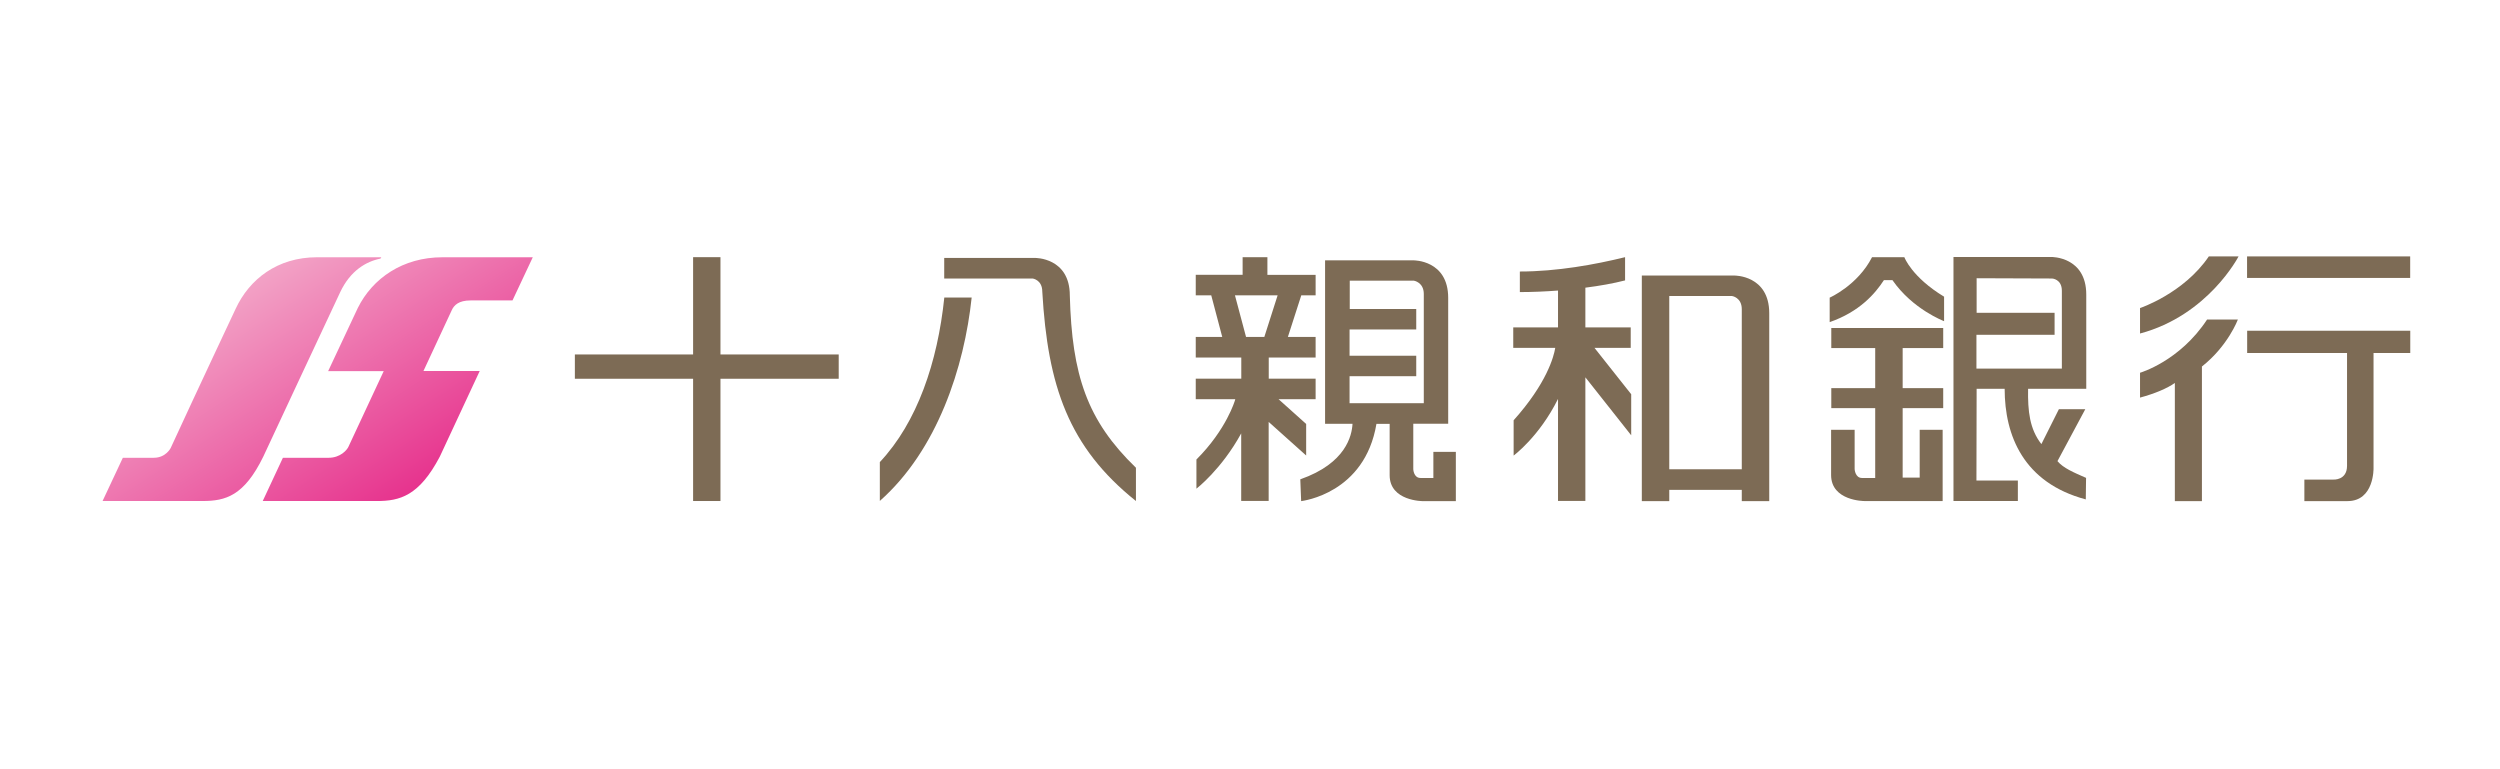
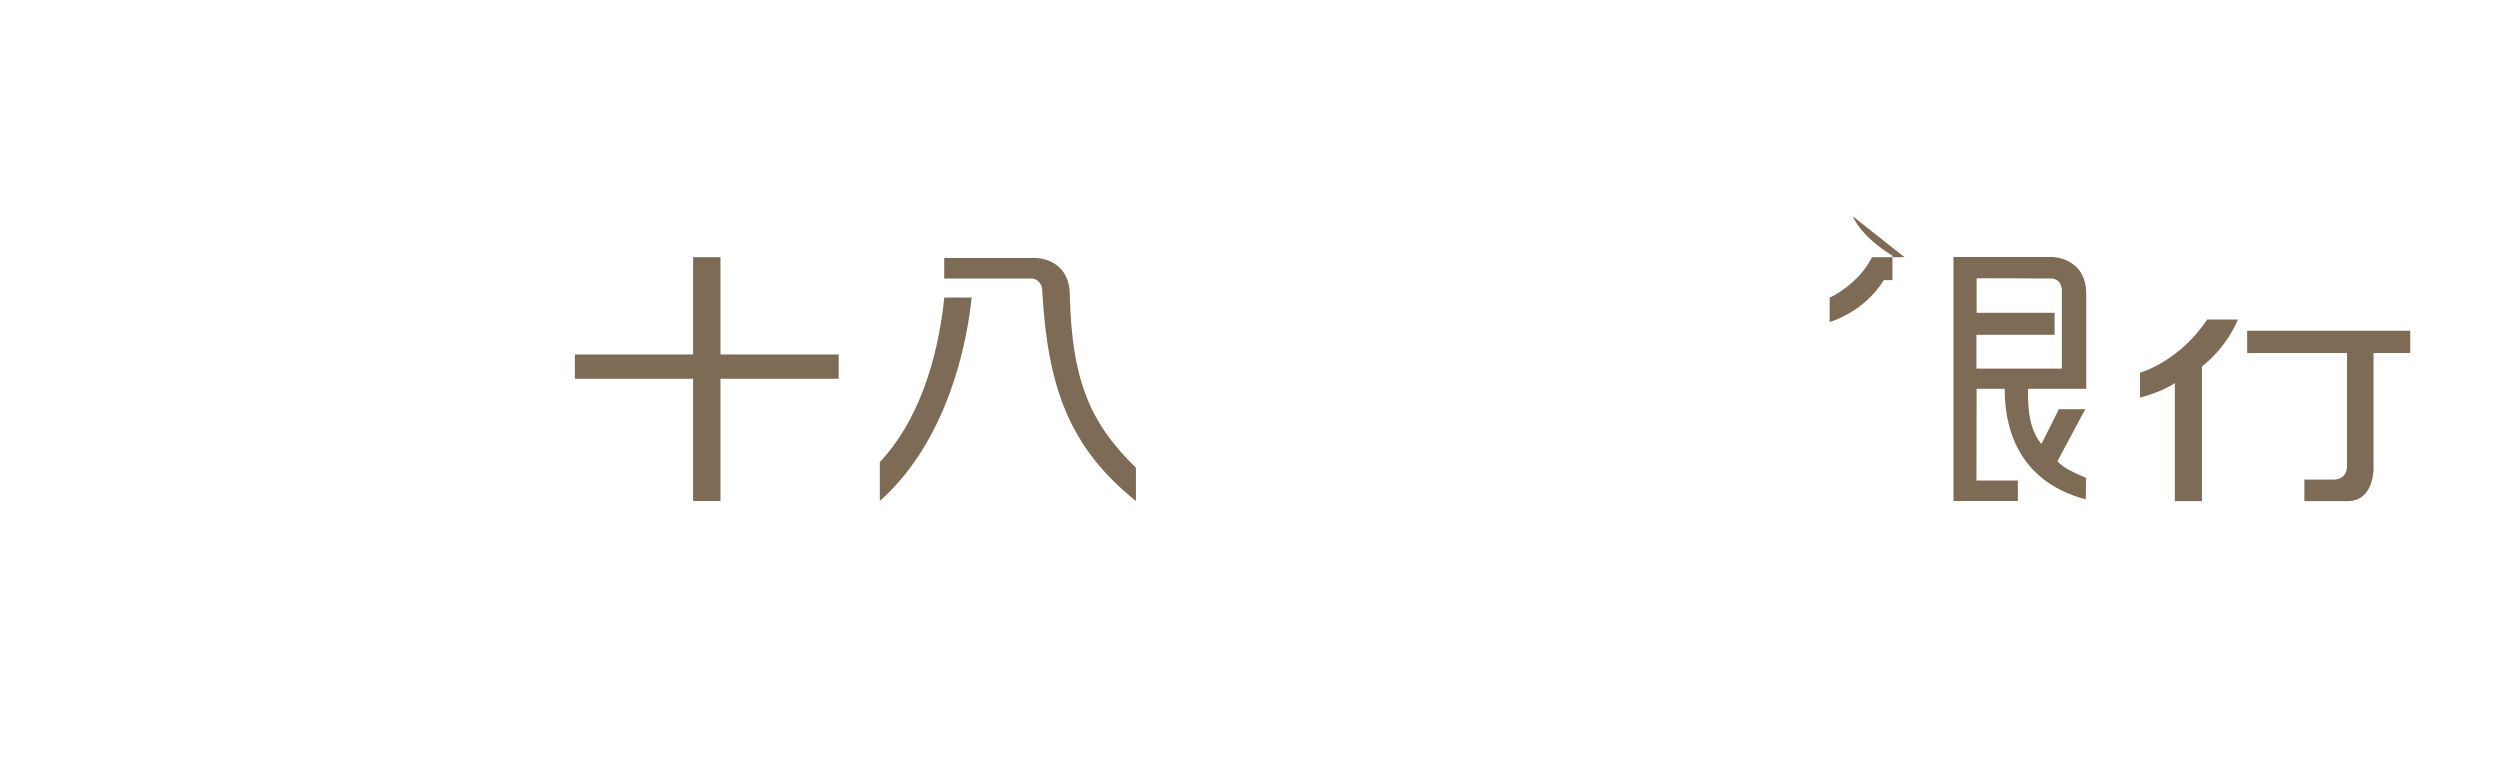
<svg xmlns="http://www.w3.org/2000/svg" fill="none" height="60" viewBox="0 0 195 60" width="195">
  <linearGradient id="a" gradientUnits="userSpaceOnUse" x1="31.49" x2="19.073" y1="39.916" y2="20.799">
    <stop offset="0" stop-color="#e62e8b" />
    <stop offset="1" stop-color="#f3a9c9" />
  </linearGradient>
  <g fill="#7d6b55">
-     <path d="m127.196 27.133v-1.597h-3.537v-3.097c1.112-.142 2.164-.328 3.097-.567v-1.813c-2.328.575-5.313 1.119-8.208 1.119v1.604c.985 0 1.992-.045 2.977-.119v2.873h-3.492v1.597h3.276c-.112.694-.672 2.776-3.246 5.649v2.753s1.992-1.462 3.462-4.417v7.954h2.134v-9.641l3.575 4.522v-3.201l-2.866-3.619zm-25.31 5.94-2.156-1.933h2.888v-1.604h-3.656v-1.649h3.656v-1.604h-2.164l1.045-3.246h1.119v-1.597h-3.761v-1.38h-1.933v1.373h-3.656v1.604h1.209l.858 3.246h-2.067v1.604h3.552v1.649h-3.552v1.604h3.082l-.022.082s-.657 2.276-3.007 4.619v2.276s1.948-1.492 3.492-4.313v5.268h2.142v-6.163l2.925 2.619v-2.462zm-3.276-6.79h-1.418l-.866-3.246h3.328l-1.037 3.246zm13.193 10.999h-1c-.545 0-.567-.686-.567-.686v-3.544h2.723v-9.82c0-2.962-2.708-2.925-2.708-2.925h-6.895v12.752h2.141c-.052.91-.5 3.074-4.074 4.328l.067 1.701c.127-.022 4.963-.597 5.873-6.029h1.03v4.007c0 2.022 2.581 2.022 2.581 2.022h2.582v-3.843h-1.753v2.052zm-6.537-5.828v-2.112h5.201v-1.597h-5.201v-2.045h5.201v-1.597h-5.186v-2.209h5.007s.768.119.768 1.037v8.521h-5.775zm30.026-9.961h-7.23v17.595h2.141v-.88h5.656v.88h2.142v-14.655c0-2.977-2.716-2.94-2.716-2.94zm.567 15.11h-5.656v-13.513h4.895s.761.104.761 1.03z" />
    <path d="m65.419 27.648h-9.223v-7.589h-2.134v7.589h-9.223v1.895h9.223v9.536h2.134v-9.536h9.223z" />
-     <path d="m142.841 27.148h3.425v3.127h-3.425v1.56h3.425v5.447h-1.03c-.537 0-.574-.686-.574-.686v-3.074h-1.836v3.529c0 2.03 2.589 2.03 2.589 2.03h6.112v-5.559h-1.791v3.731h-1.328v-5.417h3.163v-1.56h-3.163v-3.127h3.163v-1.567h-8.73z" />
-     <path d="m148.55 20.06h-2.53c-1.126 2.201-3.305 3.156-3.305 3.156v1.91c2.32-.806 3.544-2.216 4.231-3.276h.664c1.582 2.283 4.029 3.201 4.029 3.201v-1.91c-2.529-1.53-3.097-3.074-3.097-3.074z" />
+     <path d="m148.55 20.06h-2.53c-1.126 2.201-3.305 3.156-3.305 3.156v1.91c2.32-.806 3.544-2.216 4.231-3.276h.664v-1.91c-2.529-1.53-3.097-3.074-3.097-3.074z" />
    <path d="m160.012 20.045h-7.641v19.035h5.022v-1.597h-3.231l.015-7.156h2.186c0 3.664 1.485 7.335 6.328 8.626l.022-1.679c-.97-.425-1.776-.761-2.231-1.306l2.171-4.052h-2.059l-1.366 2.724c-.917-1.179-1.067-2.559-1.037-4.313h4.537v-7.35c0-2.97-2.716-2.933-2.716-2.933zm.813 8.708h-6.663v-2.641h6.096v-1.716h-6.081v-2.694l5.887.022s.761.037.761.955v6.081z" />
    <path d="m175.271 27.536h7.798v8.797c0 1.149-1.067 1.074-1.067 1.074h-2.261v1.679h3.365c2.09 0 2.03-2.567 2.03-2.567v-8.984h2.865v-1.738h-12.722v1.738z" />
-     <path d="m187.994 20h-12.723v1.679h12.723z" />
-     <path d="m166.922 24.037v1.977c5.32-1.418 7.685-6.014 7.685-6.014h-2.32c-1.955 2.888-5.365 4.029-5.365 4.029z" />
    <path d="m166.922 29.073v1.94c1.142-.306 2.126-.724 2.716-1.142v9.215h2.112v-10.499c2.037-1.604 2.805-3.664 2.805-3.664h-2.402c-2.142 3.261-5.224 4.149-5.224 4.149z" />
    <path d="m88.602 36.483c-3.813-3.686-4.992-7.223-5.156-13.431 0-2.977-2.716-2.933-2.716-2.933h-7.081v1.604h6.895s.754.097.754 1.022c.425 7.365 2.045 12.125 7.305 16.334v-2.589z" />
    <path d="m68.627 36.043v3.03c4.492-3.97 6.589-10.439 7.163-15.864h-2.134c-.522 5.044-2.112 9.73-5.029 12.834z" />
  </g>
-   <path d="m34.504 20.067c-3.074 0-5.44 1.627-6.596 3.955l-2.313 4.925h4.335s-2.642 5.656-2.753 5.902c-.112.246-.619.858-1.552.858h-3.559l-1.574 3.373h8.902c1.791 0 3.298-.395 4.91-3.462l3.112-6.678h-4.388s2.045-4.388 2.216-4.761c.172-.366.522-.746 1.462-.746h3.268l1.582-3.365zm-4.761 0-.067.104c-1.119.224-2.35.94-3.141 2.619-.821 1.731-5.999 12.827-5.999 12.827-1.492 3.059-2.94 3.462-4.731 3.462h-7.805l1.582-3.373h2.418c.94 0 1.313-.761 1.313-.761 2.037-4.425 5.066-10.857 5.066-10.857 1.075-2.321 3.268-4.022 6.343-4.022z" fill="url(#a)" />
</svg>